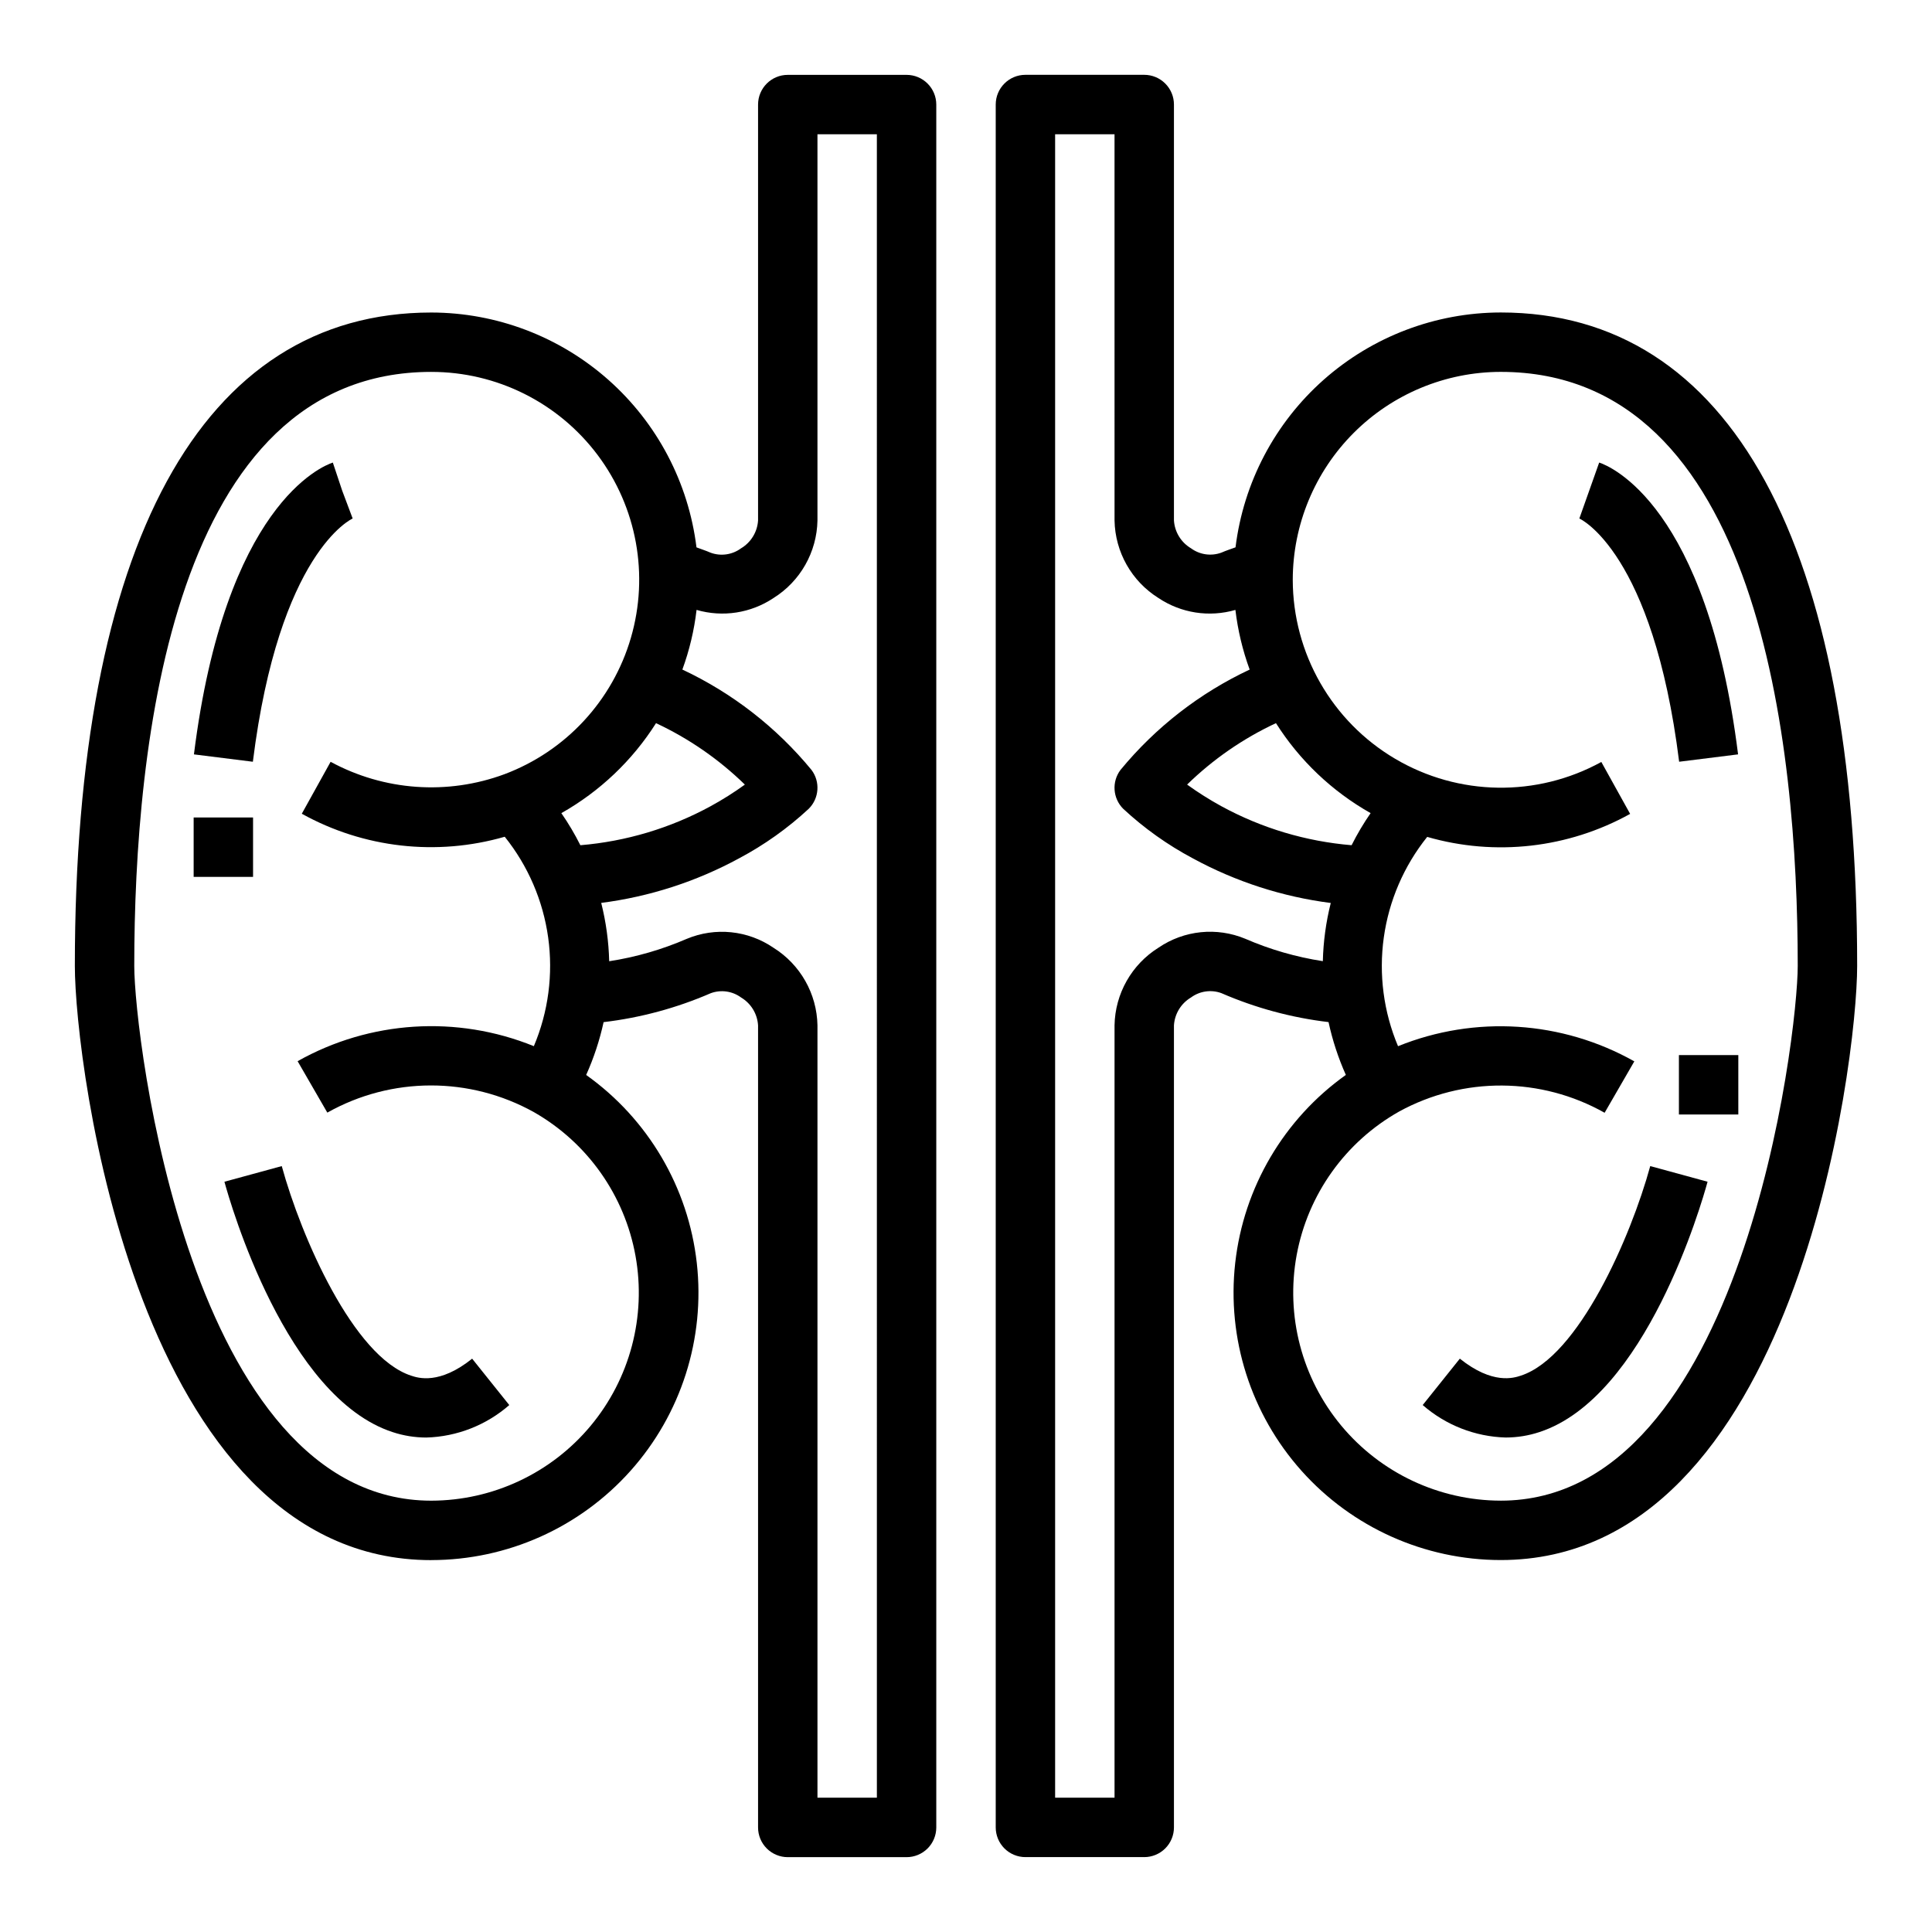
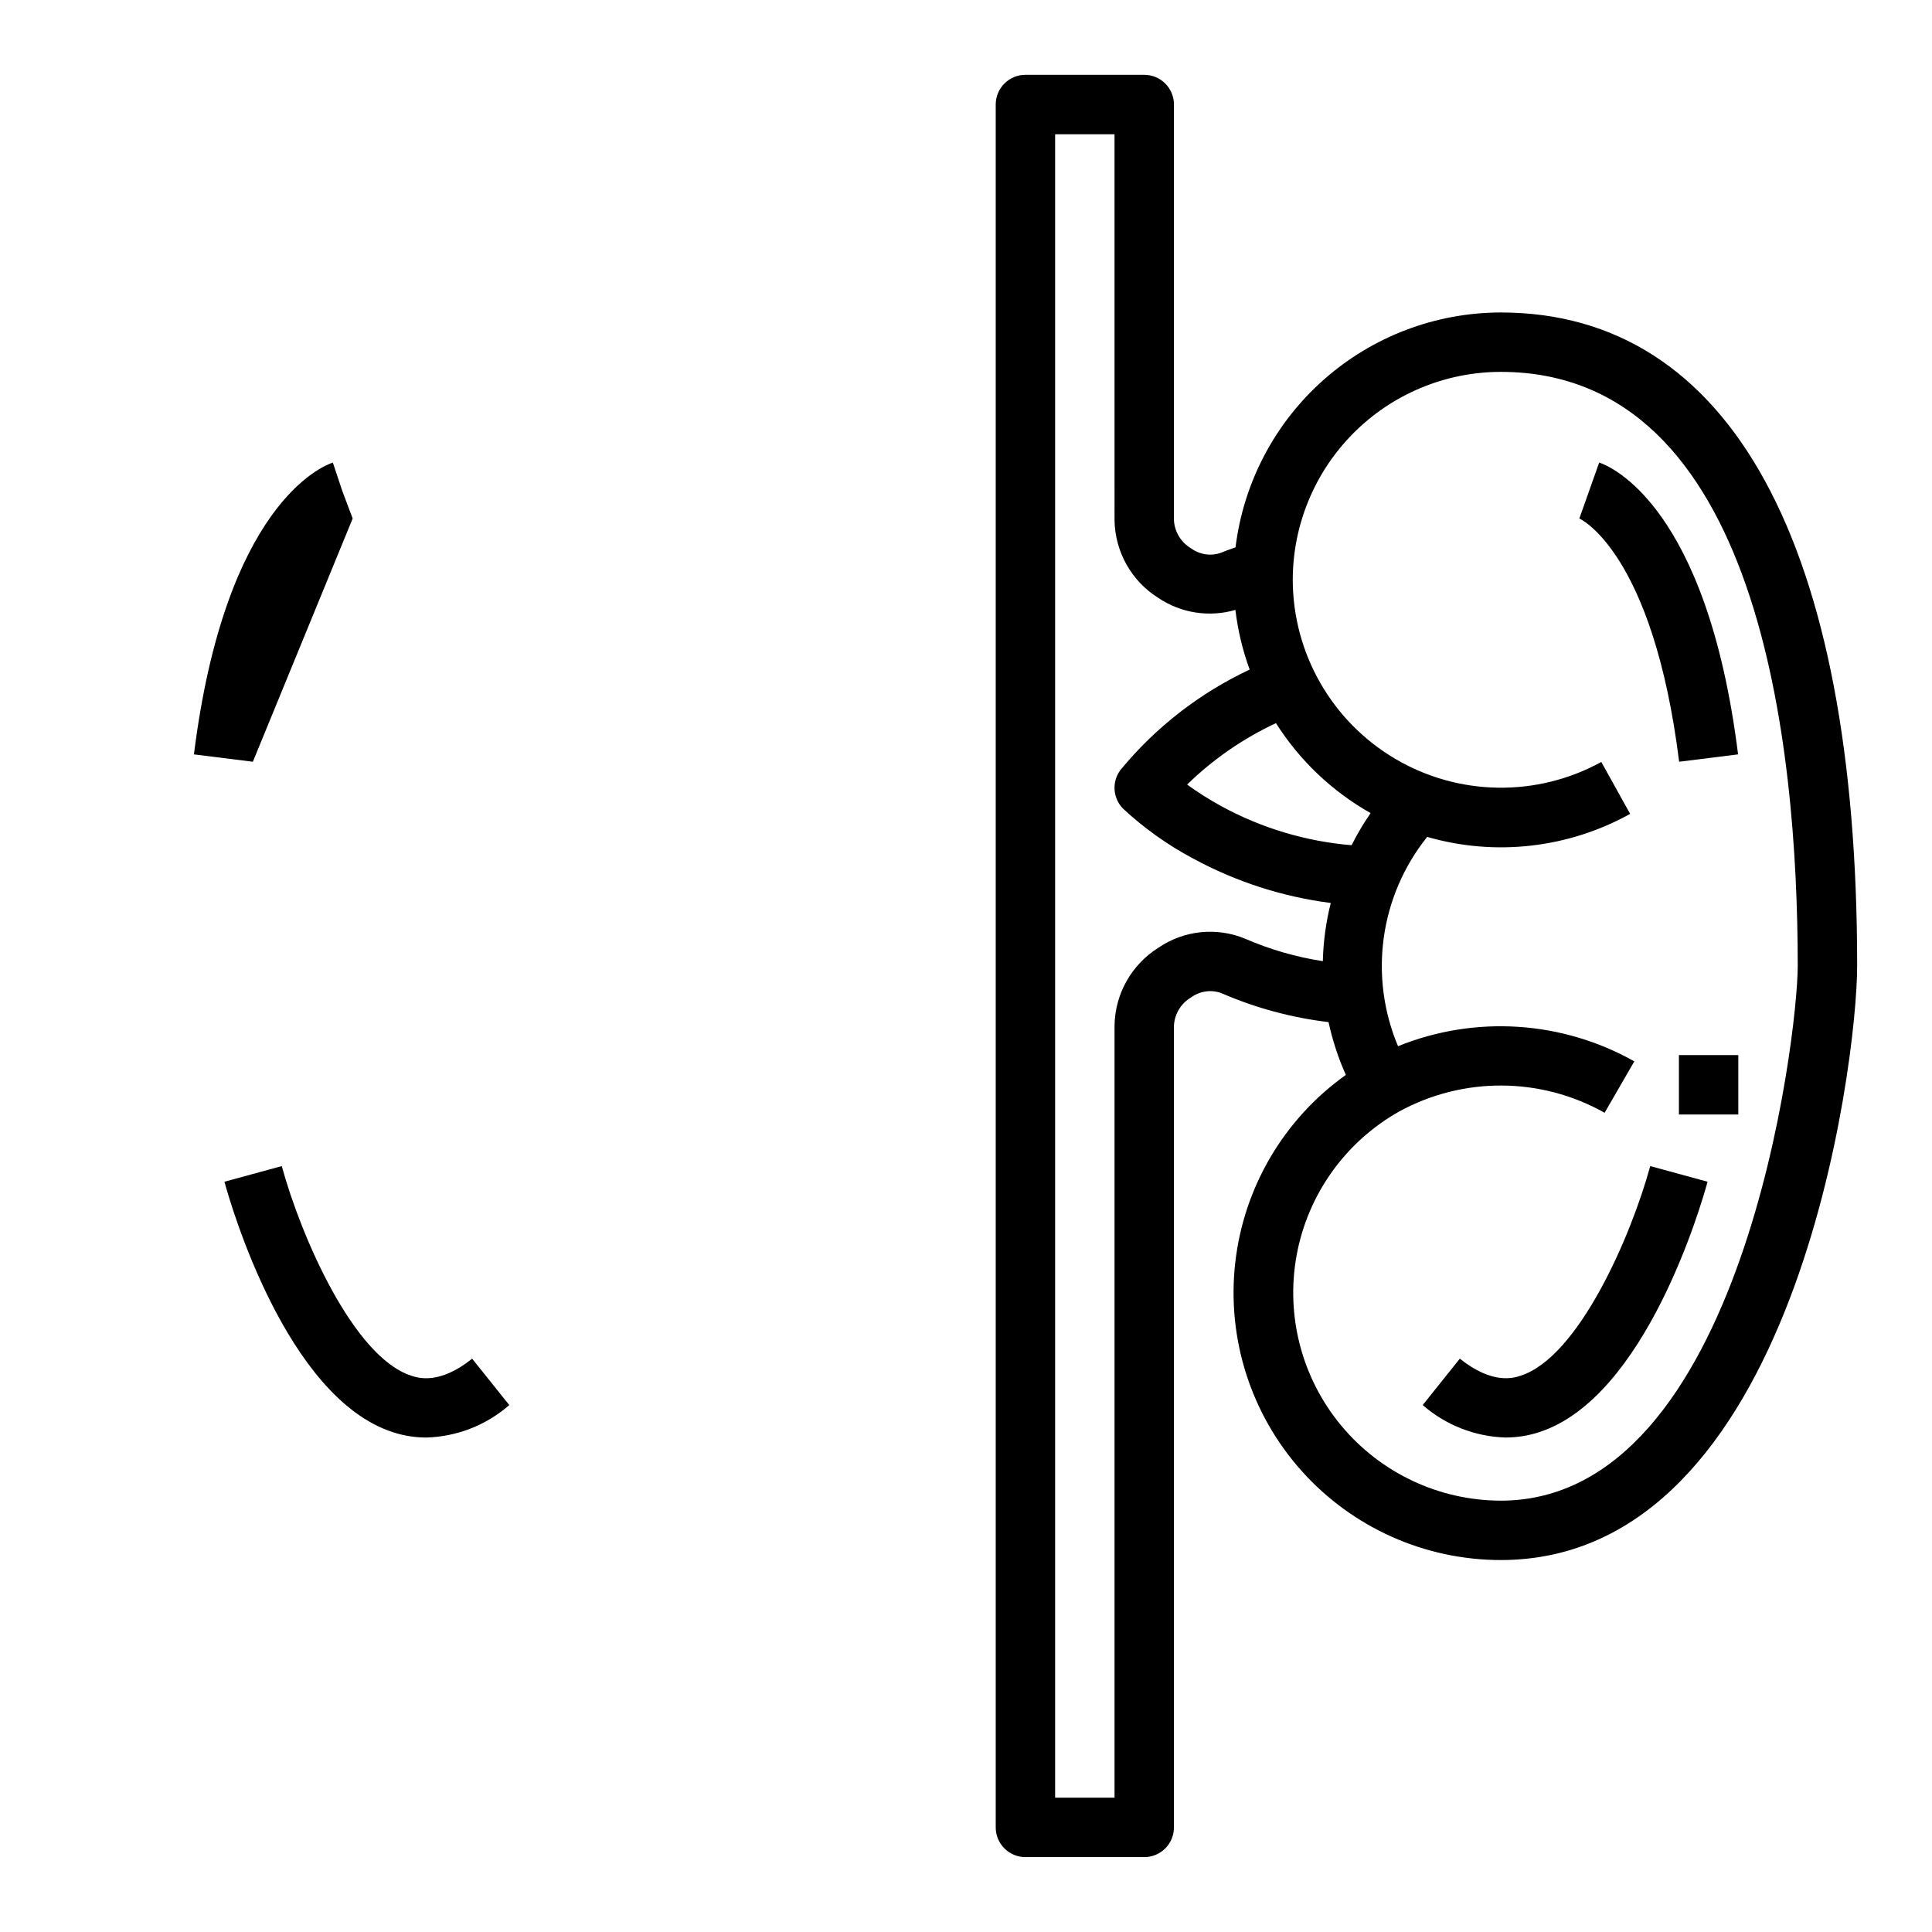
<svg xmlns="http://www.w3.org/2000/svg" fill="#000000" width="800px" height="800px" version="1.1" viewBox="144 144 512 512">
  <g>
-     <path d="m258.3 557.44c20.152-0.012 39.348-8.609 52.777-23.637 13.43-15.023 19.824-35.059 17.582-55.086-2.238-20.027-12.902-38.156-29.32-49.84 2.019-4.496 3.57-9.184 4.621-14 9.785-1.16 19.348-3.742 28.387-7.664 2.707-1 5.734-0.574 8.059 1.141 2.625 1.57 4.305 4.336 4.488 7.391v212.55c0 2.086 0.828 4.09 2.305 5.566 1.477 1.473 3.481 2.305 5.566 2.305h31.488c2.09 0 4.09-0.832 5.566-2.305 1.477-1.477 2.305-3.481 2.305-5.566v-456.58c0-2.09-0.828-4.09-2.305-5.566-1.477-1.477-3.477-2.309-5.566-2.309h-31.488c-4.348 0-7.871 3.527-7.871 7.875v110.21c-0.191 3.059-1.883 5.828-4.519 7.391-2.316 1.711-5.34 2.144-8.043 1.16-1.309-0.582-2.496-0.922-3.754-1.418h-0.004c-2.113-17.156-10.422-32.949-23.363-44.41-12.941-11.461-29.621-17.801-46.91-17.828-60.914 0-94.465 61.504-94.465 173.19 0 25.898 16.422 157.44 94.465 157.44zm70.297-251.81c6.93 2.016 14.395 0.863 20.391-3.148 7.109-4.441 11.492-12.18 11.648-20.562v-102.34h15.742l0.004 440.83h-15.746v-204.67c-0.152-8.387-4.535-16.125-11.648-20.57-6.773-4.641-15.438-5.531-23.012-2.359-6.562 2.844-13.465 4.836-20.535 5.926-0.129-5.215-0.84-10.398-2.113-15.461 12.801-1.645 25.188-5.648 36.527-11.809 6.703-3.559 12.914-7.977 18.477-13.145 2.766-2.769 3.078-7.148 0.73-10.281-9.293-11.301-20.984-20.387-34.227-26.605 1.867-5.106 3.129-10.41 3.762-15.809zm12.801 46.297c-2.91 2.102-5.949 4.019-9.098 5.738-10.656 5.805-22.406 9.32-34.496 10.328-1.477-2.949-3.16-5.793-5.039-8.504 10.199-5.758 18.82-13.949 25.09-23.844 8.703 4.066 16.664 9.57 23.543 16.281zm-83.098-109.37c17.34-0.008 33.668 8.148 44.074 22.016 10.406 13.867 13.672 31.824 8.816 48.469-4.856 16.641-17.262 30.027-33.492 36.125-15.117 5.606-31.914 4.406-46.082-3.281l-7.637 13.762c16.402 9.102 35.758 11.297 53.781 6.098 6.172 7.695 10.148 16.918 11.508 26.688 1.359 9.77 0.047 19.727-3.793 28.812-20.387-8.273-43.434-6.805-62.605 3.981l7.871 13.625v0.004c17.012-9.566 37.777-9.602 54.82-0.086 14.145 8.098 23.98 22.039 26.859 38.082 2.883 16.043-1.488 32.535-11.93 45.047-10.445 12.516-25.891 19.762-42.191 19.797-64.047 0-78.719-123.12-78.719-141.7 0-58.805 10.234-157.44 78.719-157.44z" />
-     <path d="m237.46 281.41-2.769-7.367-2.488-7.461c-2.906 0.961-28.559 11.336-36.809 77.336l15.617 1.953c6.949-55.621 26.254-64.383 26.449-64.461z" />
+     <path d="m237.46 281.41-2.769-7.367-2.488-7.461c-2.906 0.961-28.559 11.336-36.809 77.336l15.617 1.953z" />
    <path d="m248.07 523.53c2.875 0.949 5.883 1.43 8.91 1.434 8.105-0.23 15.879-3.273 21.984-8.605l-9.84-12.297c-8.66 6.949-14.312 5.125-16.168 4.504-15.266-4.961-29.125-36.699-34.289-55.539l-15.191 4.148c1.586 5.805 16.324 57.152 44.594 66.355z" />
-     <path d="m195.32 360.64h15.742v15.742h-15.742z" />
    <path d="m541.7 226.81c-17.285 0.027-33.969 6.367-46.91 17.828s-21.25 27.254-23.363 44.41c-1.258 0.48-2.441 0.828-3.738 1.402-2.711 0.996-5.738 0.57-8.062-1.145-2.637-1.562-4.328-4.332-4.519-7.391v-110.21c0-2.09-0.828-4.09-2.305-5.566-1.477-1.477-3.477-2.309-5.566-2.309h-31.488c-4.348 0-7.871 3.527-7.871 7.875v456.58c0 2.086 0.828 4.09 2.305 5.566 1.477 1.473 3.481 2.305 5.566 2.305h31.488c2.09 0 4.09-0.832 5.566-2.305 1.477-1.477 2.305-3.481 2.305-5.566v-212.55c0.191-3.059 1.883-5.828 4.519-7.391 2.32-1.711 5.348-2.144 8.055-1.148 9.039 3.926 18.605 6.512 28.395 7.672 1.039 4.812 2.578 9.504 4.586 14-16.414 11.684-27.078 29.812-29.32 49.84-2.242 20.027 4.156 40.062 17.582 55.086 13.43 15.027 32.625 23.625 52.777 23.637 78.043 0 94.465-131.54 94.465-157.44 0-111.68-33.551-173.18-94.465-173.18zm-47.137 171.91c-7.074-1.09-13.98-3.086-20.547-5.934-7.574-3.152-16.227-2.266-23.004 2.359-7.117 4.449-11.504 12.199-11.648 20.594v204.67h-15.746v-440.83h15.742l0.004 102.34c0.152 8.387 4.535 16.125 11.648 20.57 5.996 4.008 13.457 5.16 20.383 3.148 0.641 5.398 1.91 10.703 3.777 15.809-13.242 6.215-24.938 15.301-34.234 26.598-2.356 3.133-2.047 7.523 0.723 10.297 5.566 5.168 11.777 9.59 18.484 13.152 11.336 6.164 23.719 10.168 36.52 11.809-1.27 5.047-1.973 10.219-2.102 15.422zm-26.859-41.051c-3.156-1.723-6.195-3.644-9.109-5.746 6.879-6.711 14.84-12.215 23.547-16.281 6.266 9.895 14.887 18.086 25.086 23.844-1.879 2.711-3.562 5.555-5.039 8.504-12.086-1.004-23.836-4.516-34.484-10.32zm73.996 184.02c-16.344-0.035-31.828-7.328-42.27-19.902-10.441-12.574-14.762-29.133-11.797-45.207 2.969-16.07 12.918-29.996 27.16-38.016 16.988-9.297 37.574-9.172 54.449 0.332l7.871-13.625c-19.176-10.797-42.223-12.273-62.621-4.016-3.832-9.086-5.133-19.035-3.773-28.797 1.359-9.766 5.336-18.98 11.504-26.672 18.027 5.203 37.379 3.004 53.781-6.098l-7.637-13.762h0.004c-17.086 9.391-37.855 9.07-54.641-0.84-16.789-9.906-27.102-27.938-27.137-47.43 0.02-14.609 5.832-28.617 16.16-38.945 10.332-10.332 24.336-16.141 38.945-16.16 68.488 0 78.719 98.637 78.719 157.44 0 18.578-14.672 141.7-78.719 141.7z" />
    <path d="m567.8 266.58-5.258 14.832c0.195 0.078 19.5 8.84 26.449 64.457l15.617-1.953c-8.246-66-33.902-76.375-36.809-77.336z" />
    <path d="m547.04 508.56c-1.859 0.613-7.484 2.449-16.168-4.504l-9.84 12.297c6.109 5.332 13.883 8.375 21.984 8.605 3.031-0.004 6.039-0.484 8.914-1.434 28.27-9.203 43.004-60.527 44.594-66.352l-15.191-4.148c-5.156 18.836-19.027 50.574-34.293 55.535z" />
    <path d="m588.93 423.61h15.742v15.742h-15.742z" />
  </g>
</svg>